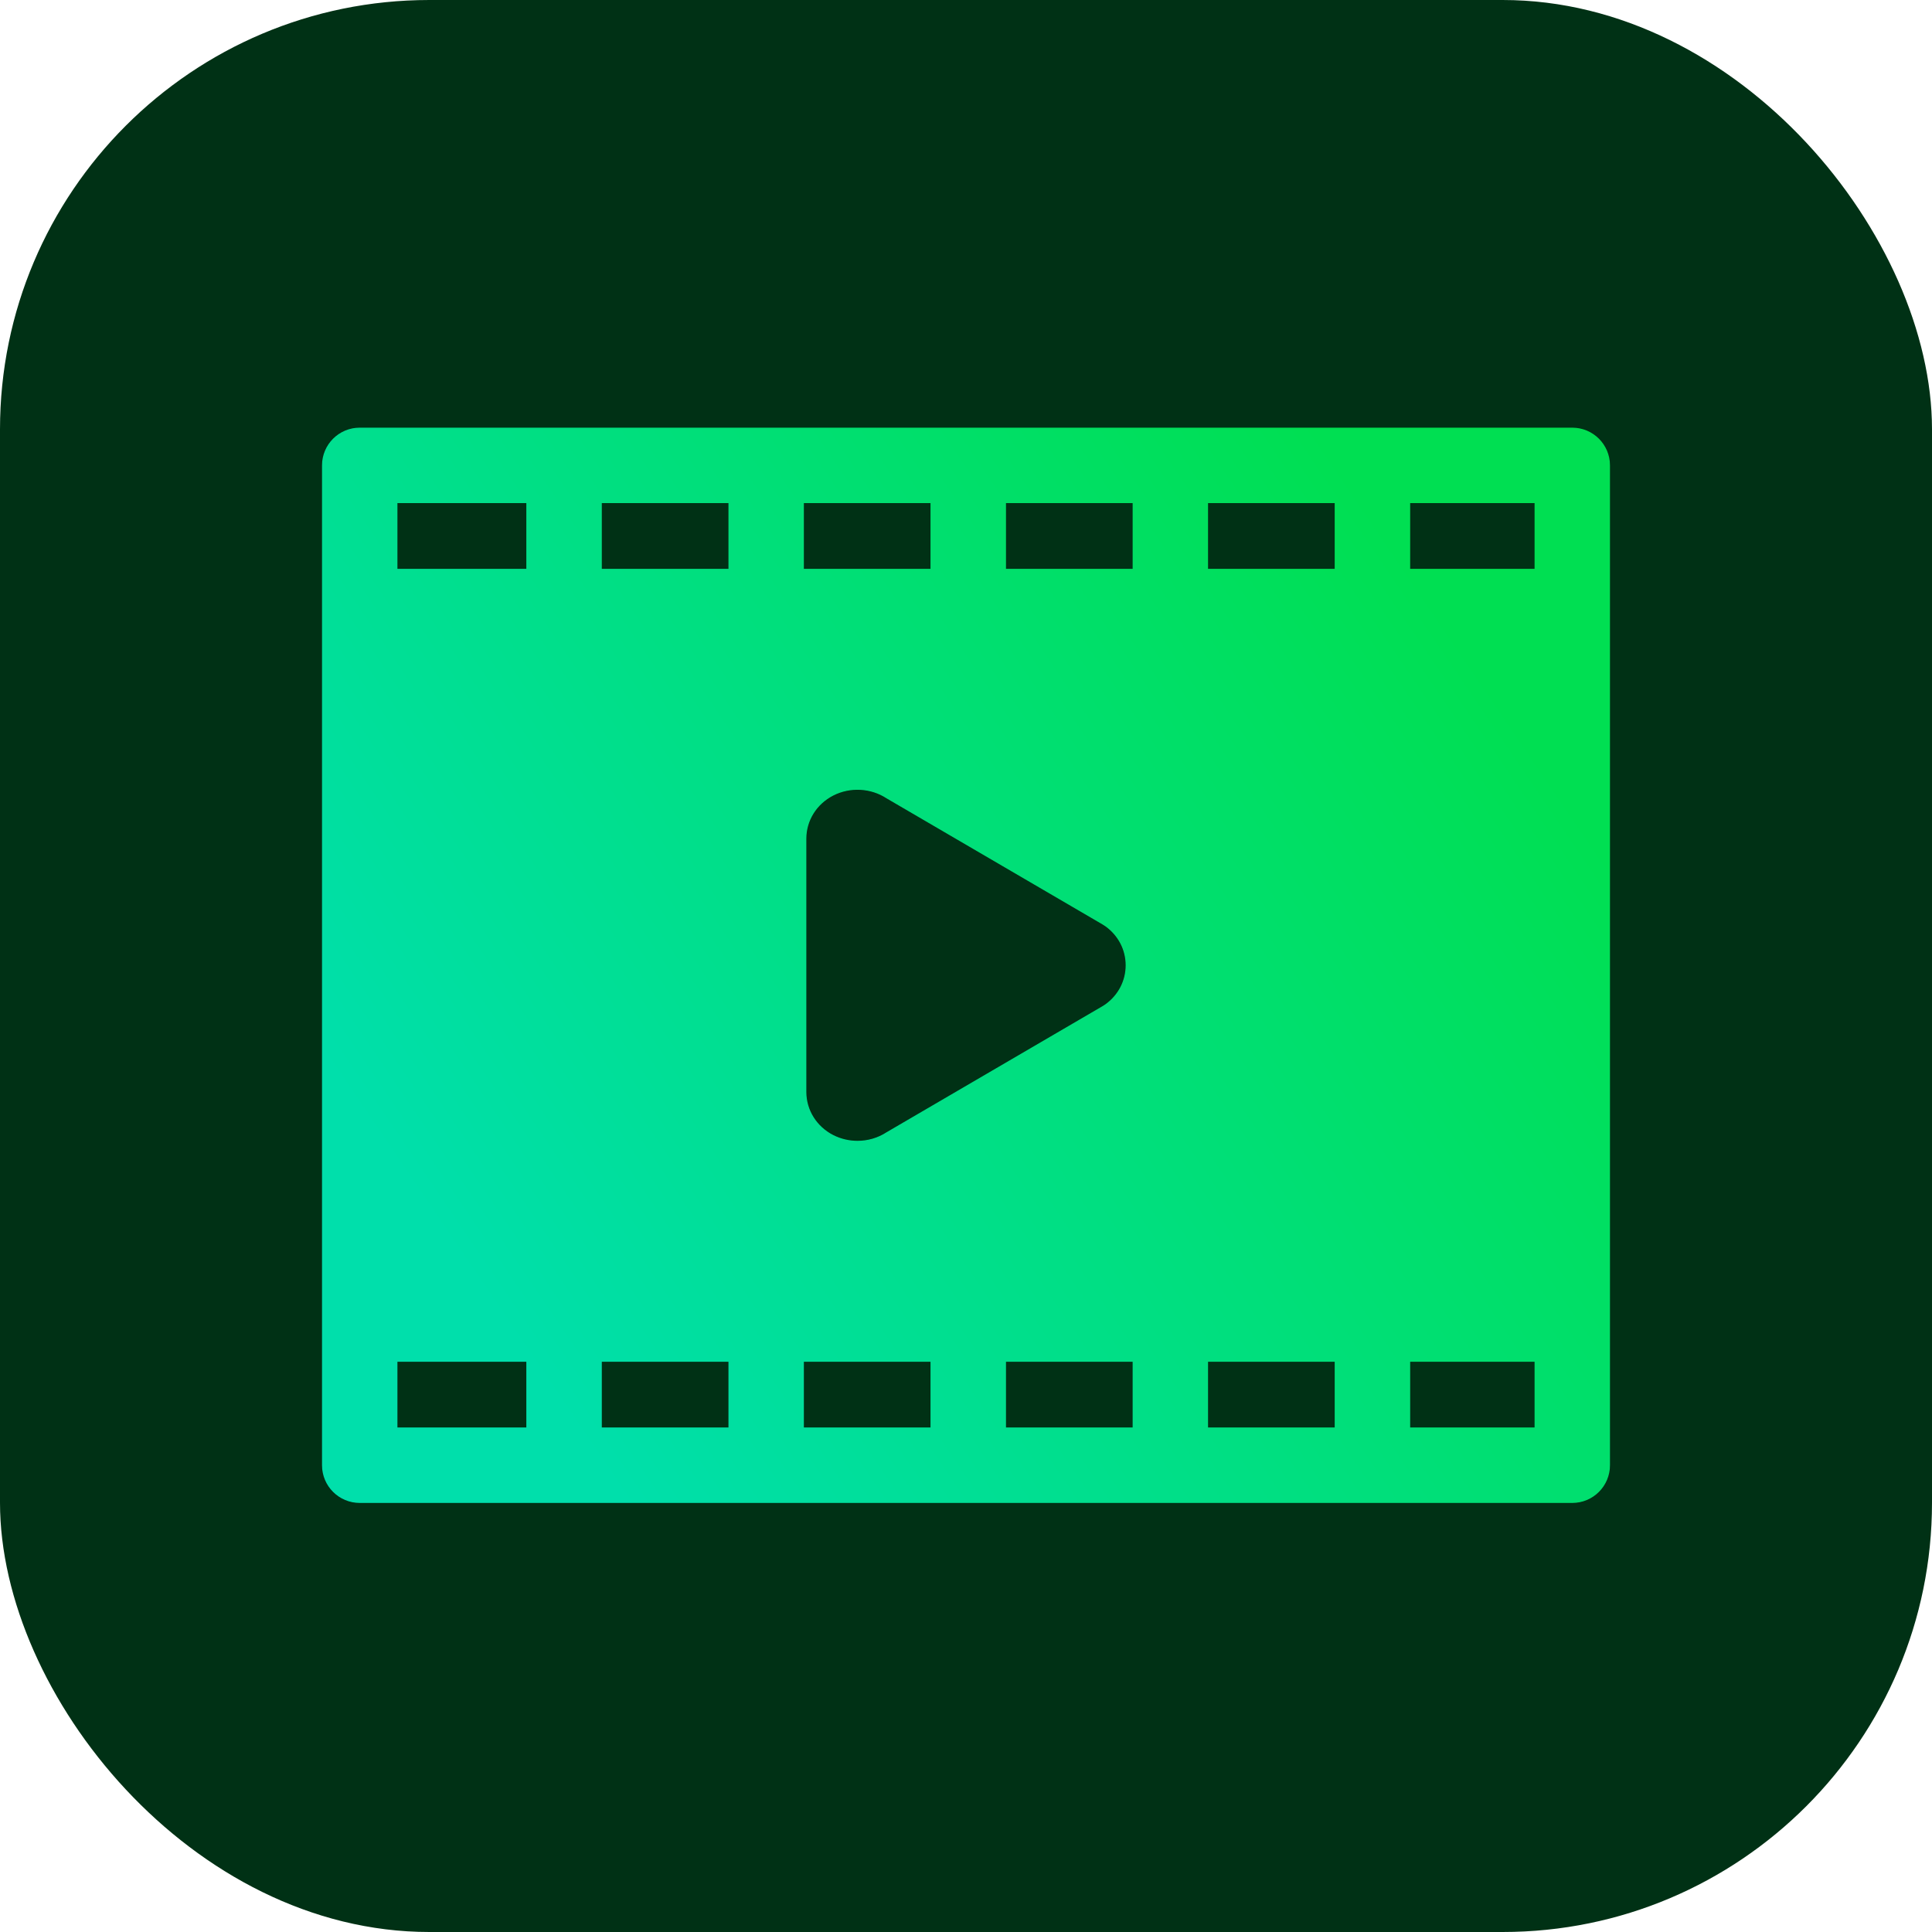
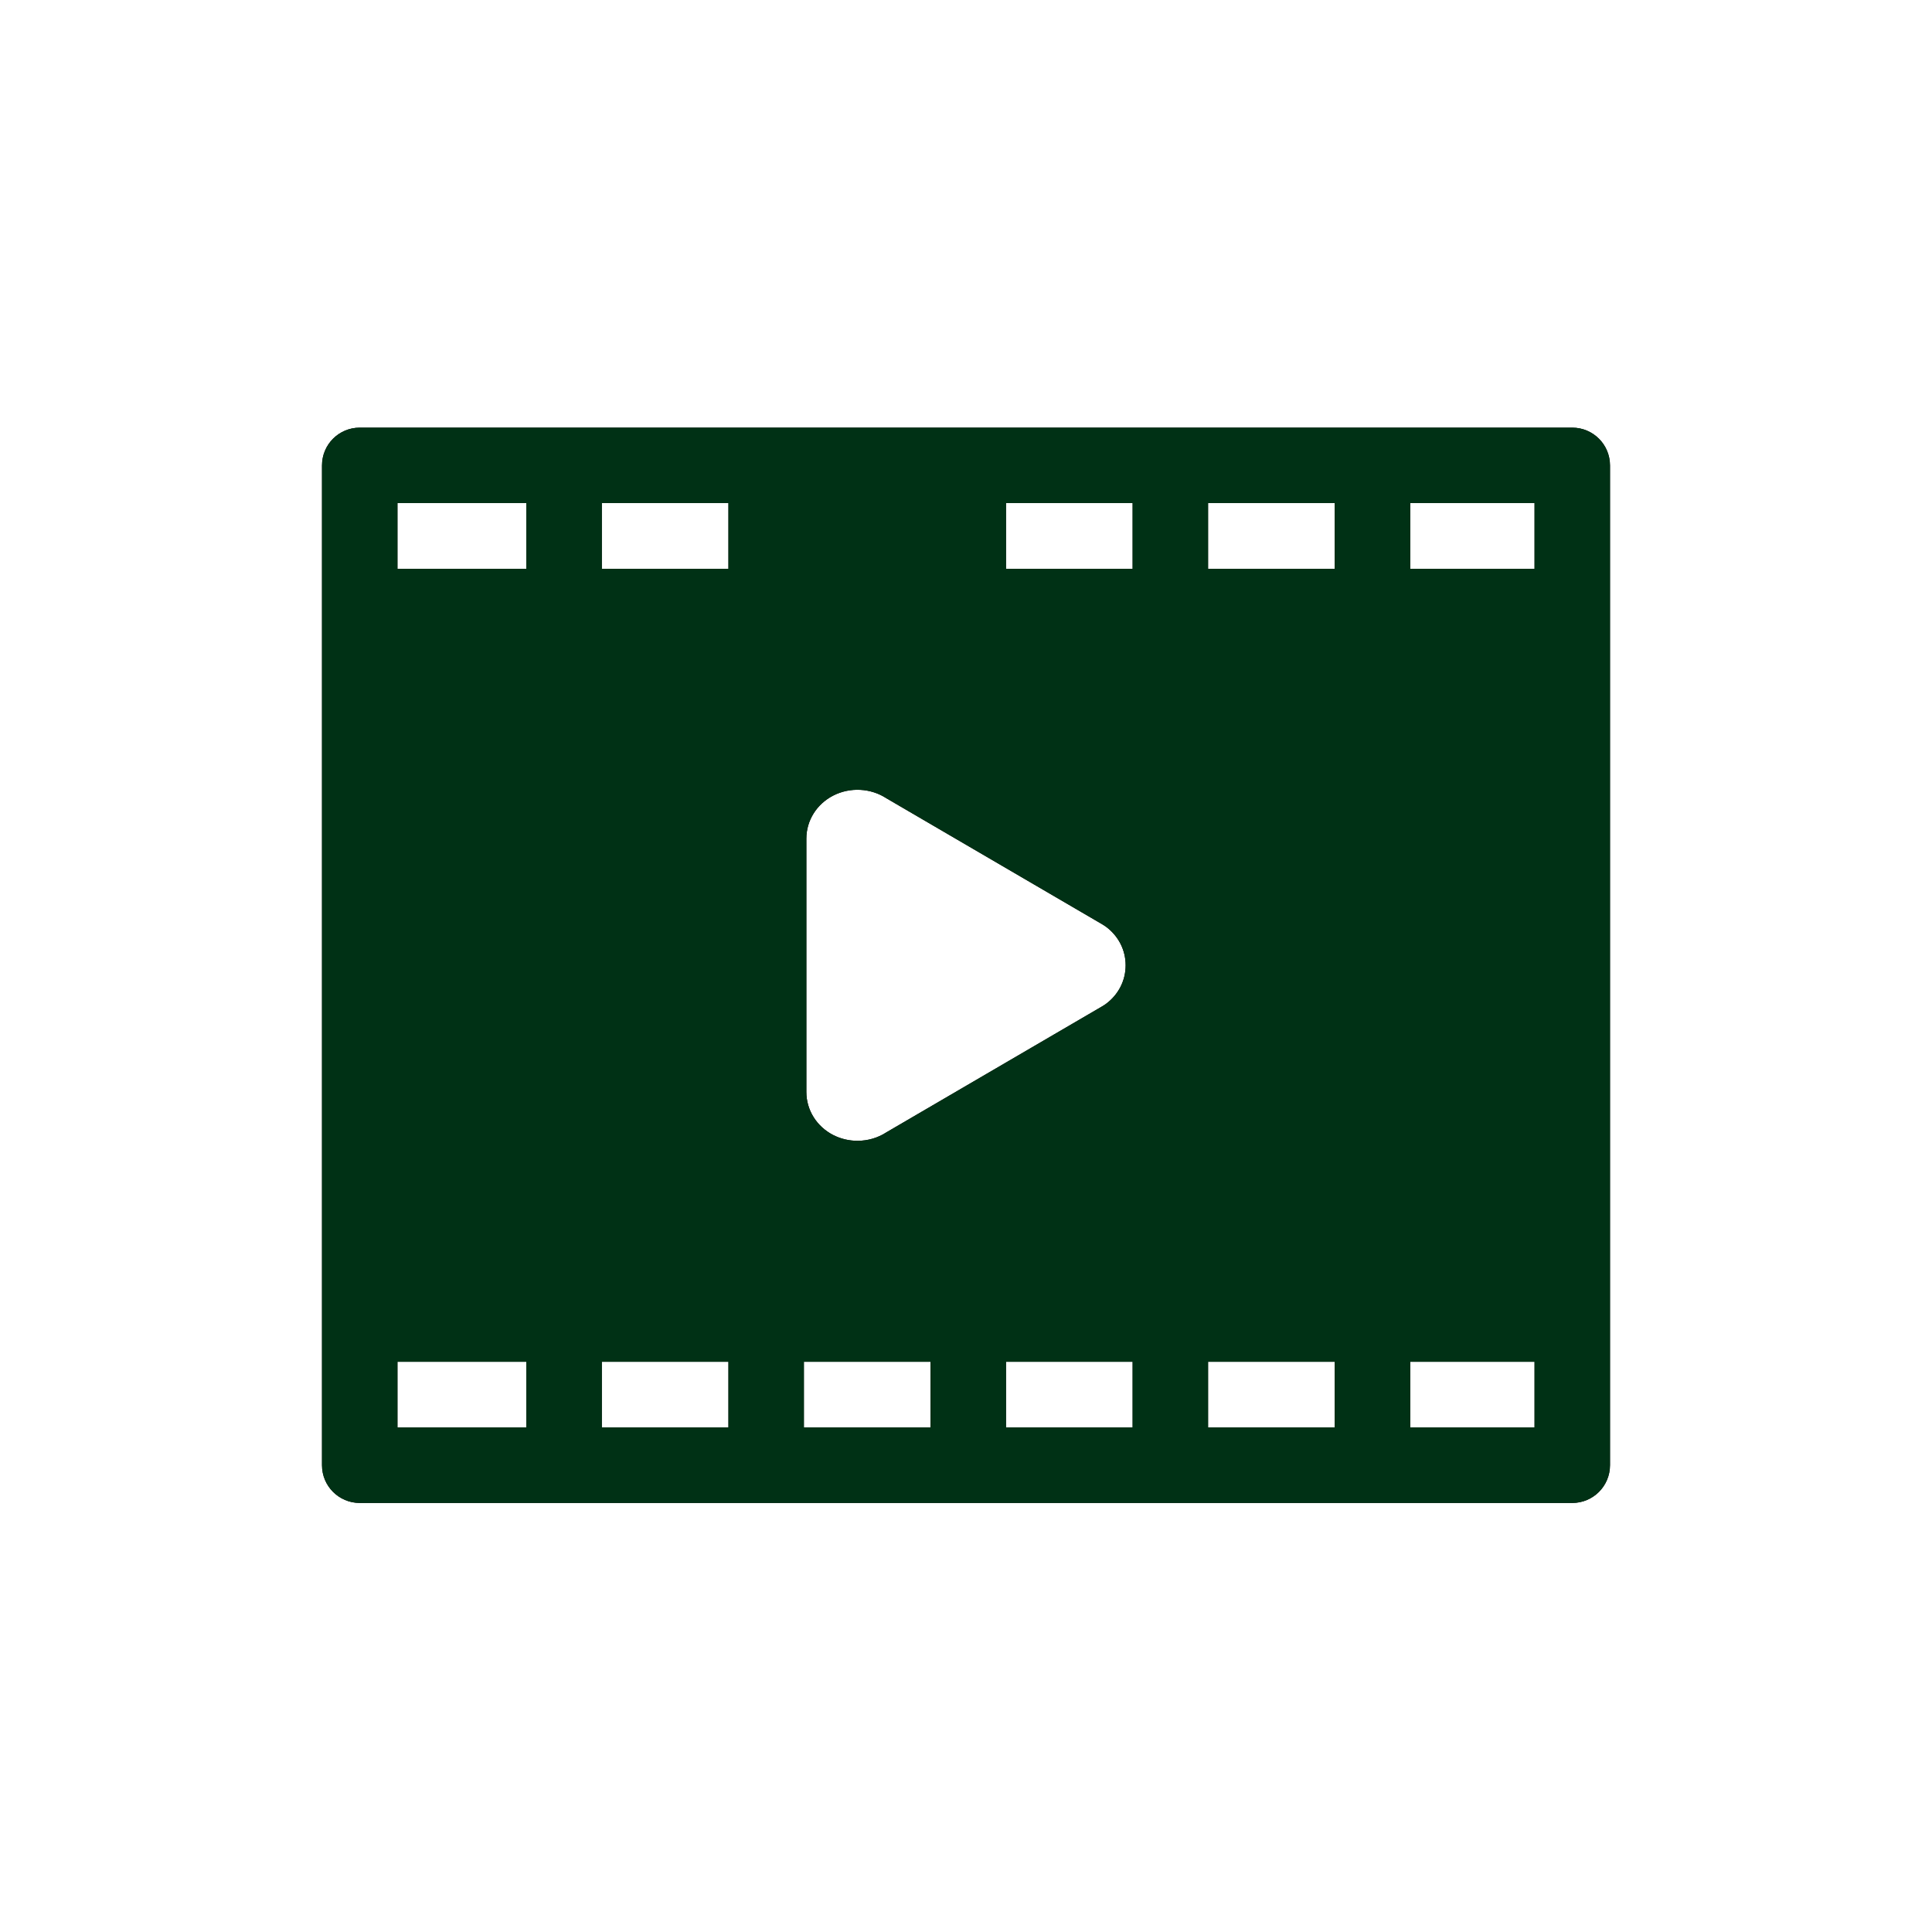
<svg xmlns="http://www.w3.org/2000/svg" width="54" height="54" viewBox="0 0 54 54" fill="none">
-   <rect width="54" height="54" rx="12" fill="#003115" />
  <path d="M43.945 11.953H10.055C9.472 11.953 9 12.425 9 13.008V40.953C9 41.536 9.472 42.008 10.055 42.008H43.945C44.528 42.008 45 41.536 45 40.953V13.008C45 12.425 44.528 11.953 43.945 11.953ZM22.538 30.521V23.44C22.538 22.933 22.827 22.472 23.292 22.235C23.765 21.995 24.339 22.027 24.777 22.313L30.811 25.836C30.842 25.854 30.872 25.873 30.901 25.894C31.258 26.154 31.462 26.55 31.462 26.98C31.462 27.411 31.258 27.807 30.901 28.067C30.872 28.088 30.842 28.107 30.811 28.125L24.777 31.648C24.535 31.806 24.252 31.886 23.967 31.886C23.736 31.886 23.504 31.833 23.292 31.726C22.827 31.489 22.538 31.028 22.538 30.521ZM33.766 15.899V14.062H37.305V15.899H33.766ZM31.657 15.899H28.118V14.062H31.657V15.899ZM26.008 15.899H22.469V14.062H26.008V15.899ZM20.36 15.899H16.821V14.062H20.36V15.899ZM20.36 38.062V39.898H16.821V38.062H20.36ZM22.469 38.062H26.008V39.898H22.469V38.062ZM28.118 38.062H31.657V39.898H28.118V38.062ZM33.766 38.062H37.305V39.898H33.766V38.062ZM42.891 15.899H39.415V14.062H42.891V15.899ZM14.711 14.062V15.899H11.109V14.062H14.711ZM11.109 38.062H14.711V39.898H11.109V38.062ZM39.415 39.898V38.062H42.891V39.898H39.415Z" fill="black" />
-   <path d="M43.945 11.953H10.055C9.472 11.953 9 12.425 9 13.008V40.953C9 41.536 9.472 42.008 10.055 42.008H43.945C44.528 42.008 45 41.536 45 40.953V13.008C45 12.425 44.528 11.953 43.945 11.953ZM22.538 30.521V23.44C22.538 22.933 22.827 22.472 23.292 22.235C23.765 21.995 24.339 22.027 24.777 22.313L30.811 25.836C30.842 25.854 30.872 25.873 30.901 25.894C31.258 26.154 31.462 26.55 31.462 26.98C31.462 27.411 31.258 27.807 30.901 28.067C30.872 28.088 30.842 28.107 30.811 28.125L24.777 31.648C24.535 31.806 24.252 31.886 23.967 31.886C23.736 31.886 23.504 31.833 23.292 31.726C22.827 31.489 22.538 31.028 22.538 30.521ZM33.766 15.899V14.062H37.305V15.899H33.766ZM31.657 15.899H28.118V14.062H31.657V15.899ZM26.008 15.899H22.469V14.062H26.008V15.899ZM20.36 15.899H16.821V14.062H20.36V15.899ZM20.36 38.062V39.898H16.821V38.062H20.36ZM22.469 38.062H26.008V39.898H22.469V38.062ZM28.118 38.062H31.657V39.898H28.118V38.062ZM33.766 38.062H37.305V39.898H33.766V38.062ZM42.891 15.899H39.415V14.062H42.891V15.899ZM14.711 14.062V15.899H11.109V14.062H14.711ZM11.109 38.062H14.711V39.898H11.109V38.062ZM39.415 39.898V38.062H42.891V39.898H39.415Z" fill="#003115" />
-   <path d="M43.945 11.953H10.055C9.472 11.953 9 12.425 9 13.008V40.953C9 41.536 9.472 42.008 10.055 42.008H43.945C44.528 42.008 45 41.536 45 40.953V13.008C45 12.425 44.528 11.953 43.945 11.953ZM22.538 30.521V23.44C22.538 22.933 22.827 22.472 23.292 22.235C23.765 21.995 24.339 22.027 24.777 22.313L30.811 25.836C30.842 25.854 30.872 25.873 30.901 25.894C31.258 26.154 31.462 26.55 31.462 26.98C31.462 27.411 31.258 27.807 30.901 28.067C30.872 28.088 30.842 28.107 30.811 28.125L24.777 31.648C24.535 31.806 24.252 31.886 23.967 31.886C23.736 31.886 23.504 31.833 23.292 31.726C22.827 31.489 22.538 31.028 22.538 30.521ZM33.766 15.899V14.062H37.305V15.899H33.766ZM31.657 15.899H28.118V14.062H31.657V15.899ZM26.008 15.899H22.469V14.062H26.008V15.899ZM20.36 15.899H16.821V14.062H20.36V15.899ZM20.36 38.062V39.898H16.821V38.062H20.36ZM22.469 38.062H26.008V39.898H22.469V38.062ZM28.118 38.062H31.657V39.898H28.118V38.062ZM33.766 38.062H37.305V39.898H33.766V38.062ZM42.891 15.899H39.415V14.062H42.891V15.899ZM14.711 14.062V15.899H11.109V14.062H14.711ZM11.109 38.062H14.711V39.898H11.109V38.062ZM39.415 39.898V38.062H42.891V39.898H39.415Z" fill="url(#paint0_linear_260_5850)" />
+   <path d="M43.945 11.953H10.055C9.472 11.953 9 12.425 9 13.008V40.953C9 41.536 9.472 42.008 10.055 42.008H43.945C44.528 42.008 45 41.536 45 40.953V13.008C45 12.425 44.528 11.953 43.945 11.953ZM22.538 30.521V23.44C22.538 22.933 22.827 22.472 23.292 22.235C23.765 21.995 24.339 22.027 24.777 22.313L30.811 25.836C30.842 25.854 30.872 25.873 30.901 25.894C31.258 26.154 31.462 26.55 31.462 26.98C31.462 27.411 31.258 27.807 30.901 28.067C30.872 28.088 30.842 28.107 30.811 28.125L24.777 31.648C24.535 31.806 24.252 31.886 23.967 31.886C23.736 31.886 23.504 31.833 23.292 31.726C22.827 31.489 22.538 31.028 22.538 30.521ZM33.766 15.899V14.062H37.305V15.899H33.766ZM31.657 15.899H28.118V14.062H31.657V15.899ZM26.008 15.899H22.469V14.062V15.899ZM20.36 15.899H16.821V14.062H20.36V15.899ZM20.36 38.062V39.898H16.821V38.062H20.36ZM22.469 38.062H26.008V39.898H22.469V38.062ZM28.118 38.062H31.657V39.898H28.118V38.062ZM33.766 38.062H37.305V39.898H33.766V38.062ZM42.891 15.899H39.415V14.062H42.891V15.899ZM14.711 14.062V15.899H11.109V14.062H14.711ZM11.109 38.062H14.711V39.898H11.109V38.062ZM39.415 39.898V38.062H42.891V39.898H39.415Z" fill="#003115" />
  <defs>
    <linearGradient id="paint0_linear_260_5850" x1="25.134" y1="-5.112" x2="-2.02" y2="13.345" gradientUnits="userSpaceOnUse">
      <stop stop-color="#00DF52" />
      <stop offset="1" stop-color="#00DFAB" />
    </linearGradient>
  </defs>
</svg>